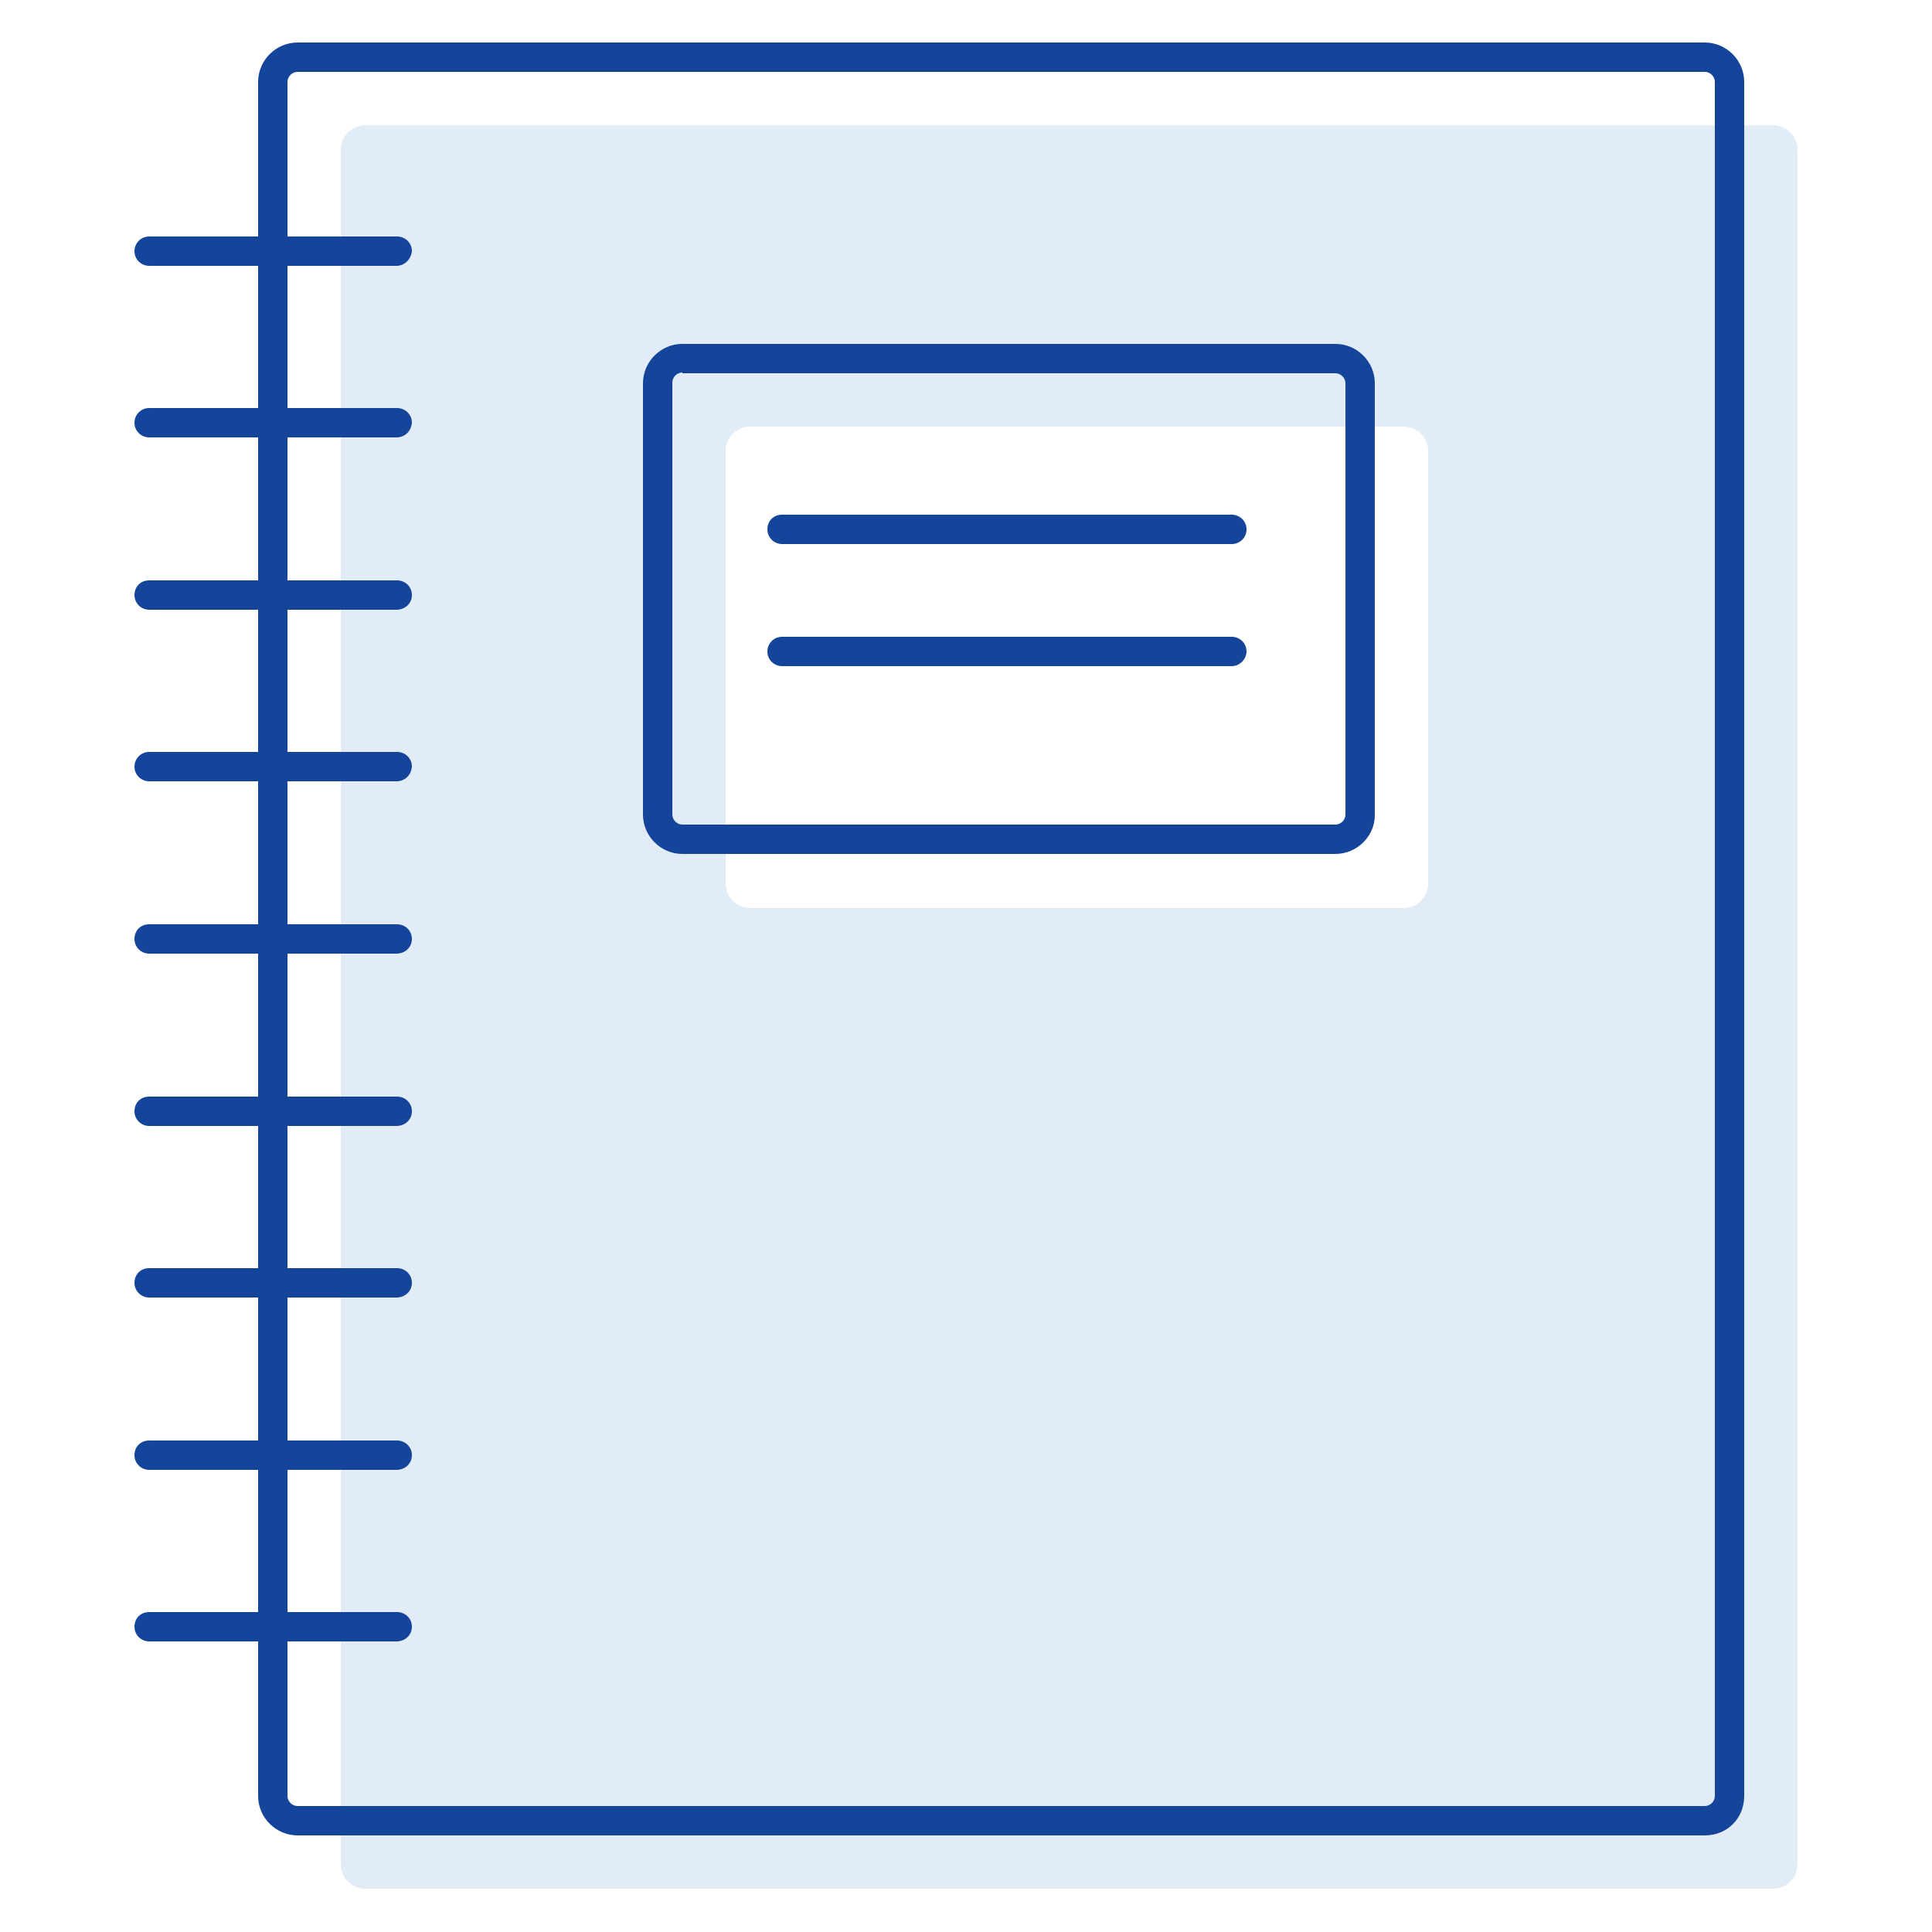
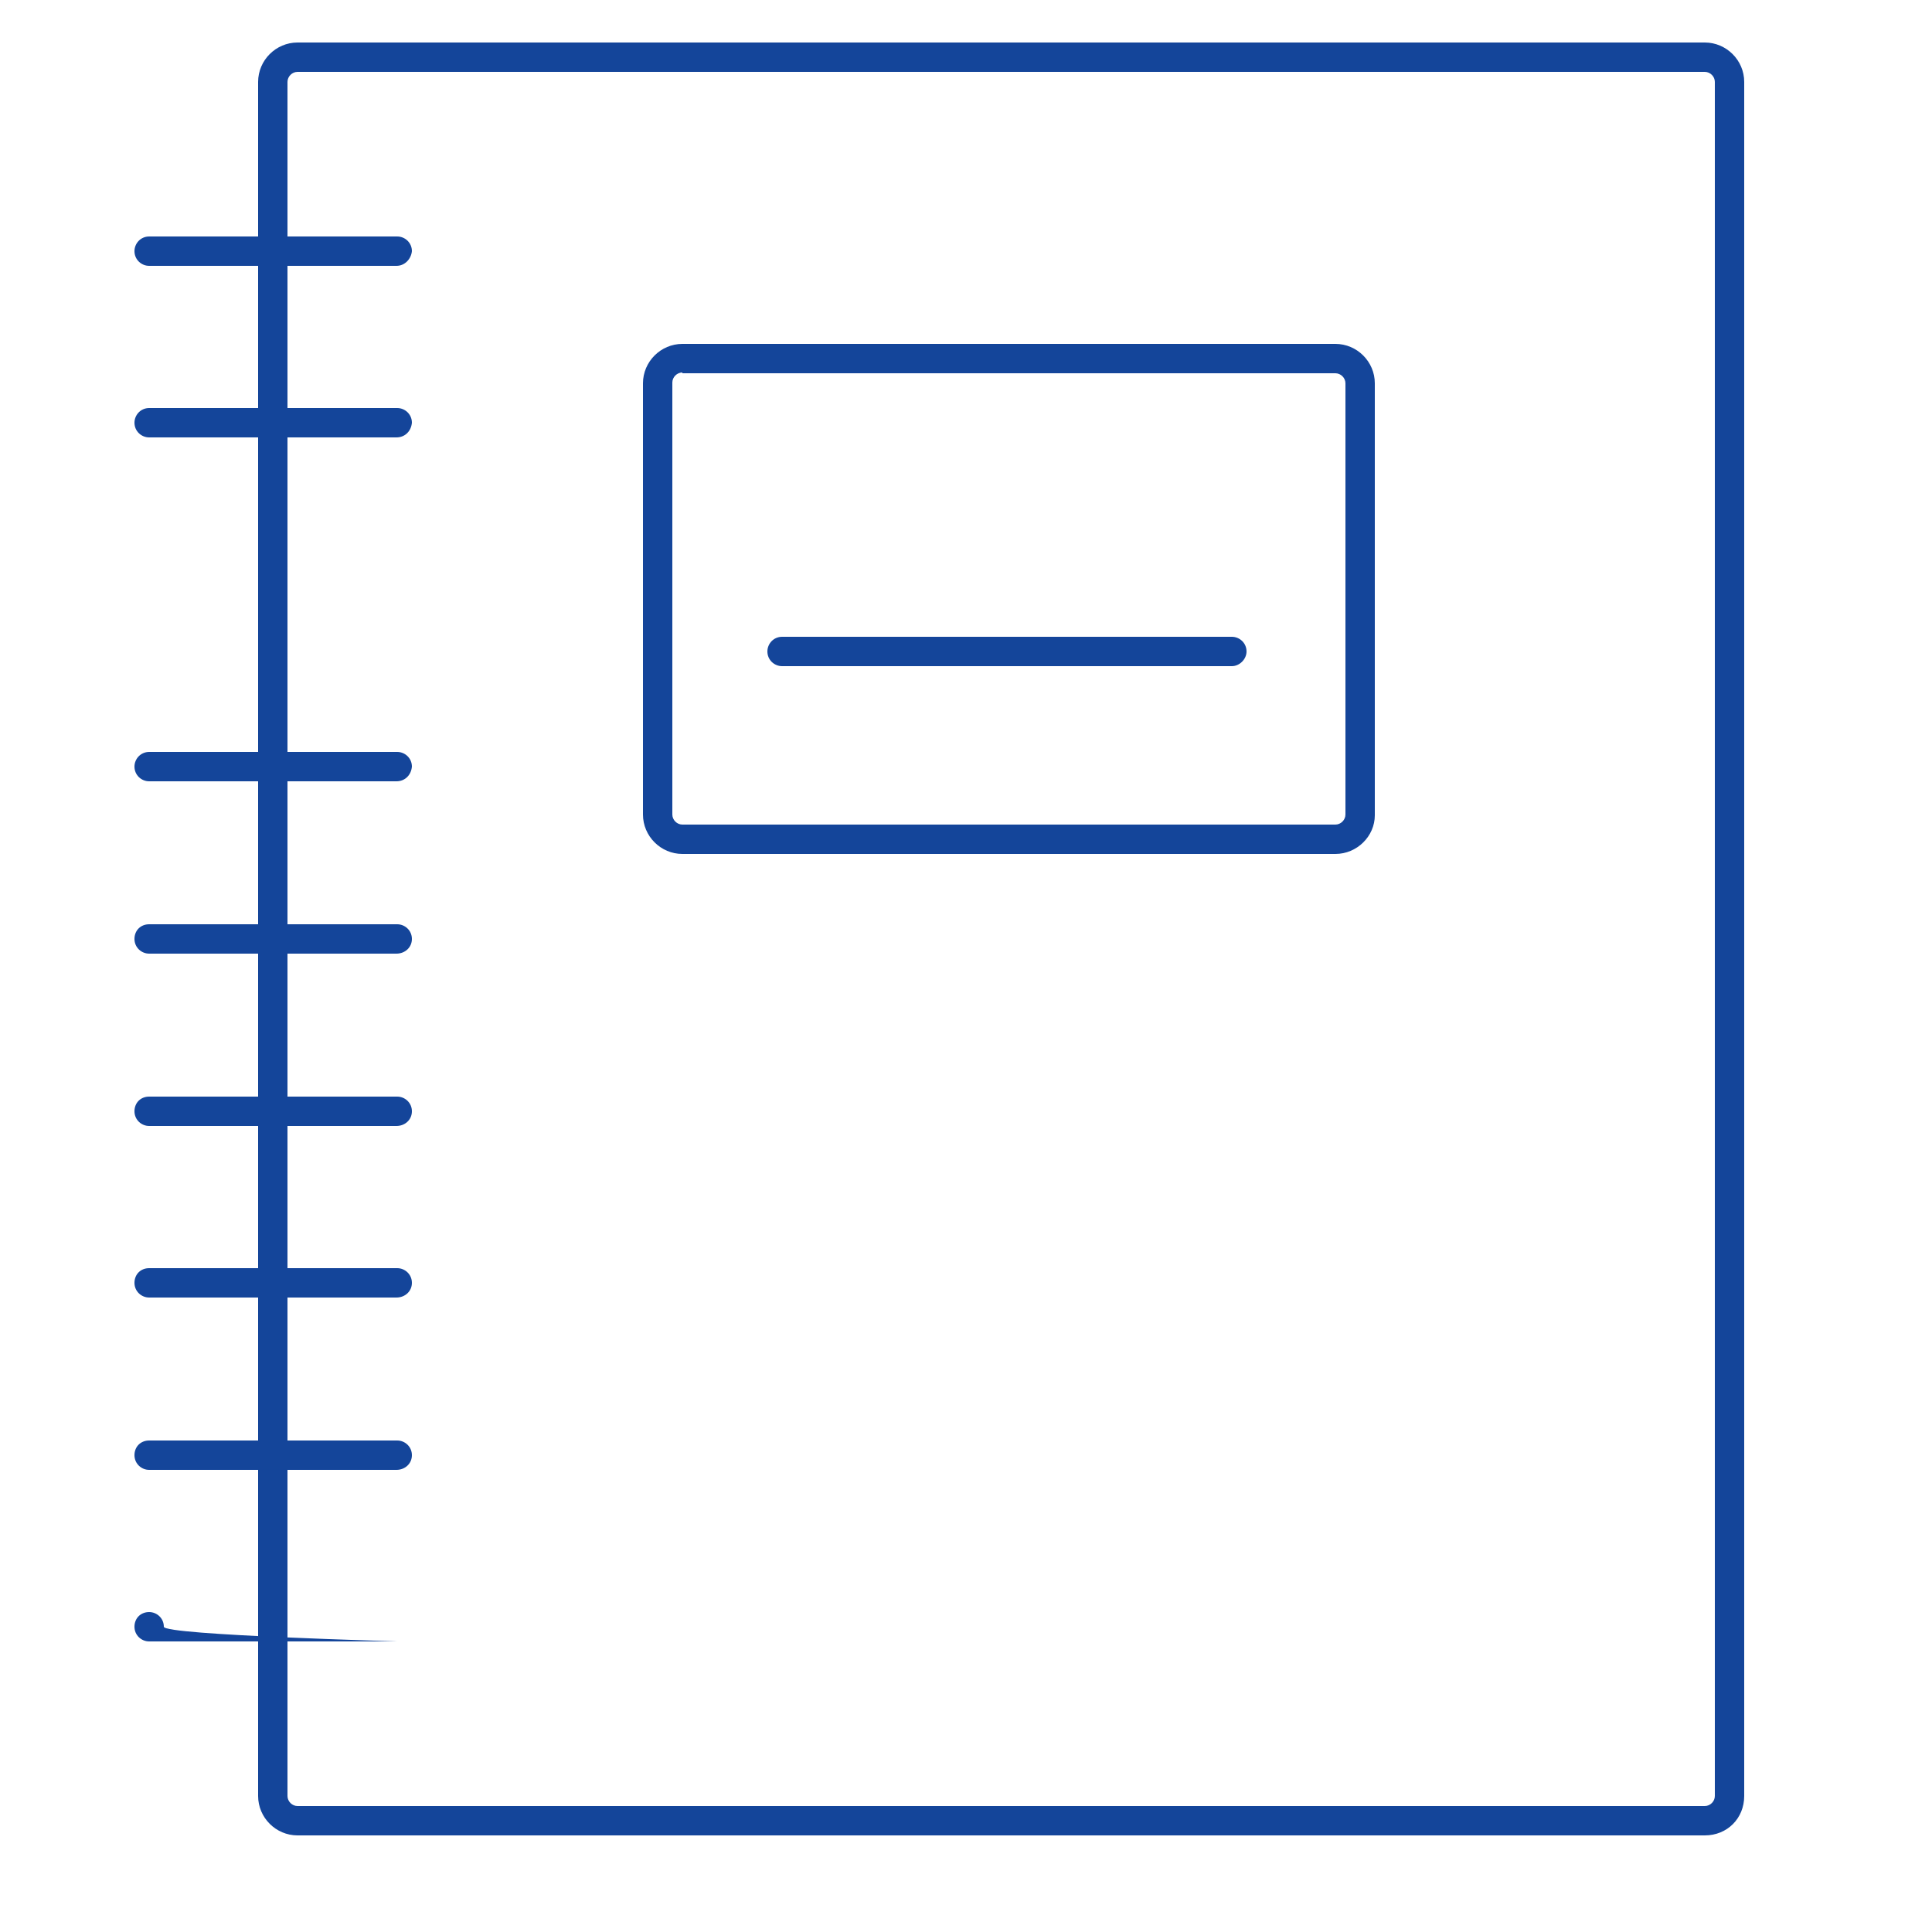
<svg xmlns="http://www.w3.org/2000/svg" version="1.1" id="Outlined" x="0px" y="0px" viewBox="0 0 250 250" style="enable-background:new 0 0 250 250;" xml:space="preserve">
  <style type="text/css">
	.st0{fill:#14459A;}
	.st1{opacity:0.2;fill:#70A3D7;enable-background:new    ;}
</style>
  <path class="st0" d="M-133.9,179.7C-133.9,179.7-133.9,179.7-133.9,179.7L-133.9,179.7L-133.9,179.7z M-123.3,103.4  C-123.3,103.4-123.2,103.4-123.3,103.4L-123.3,103.4z M-100,26C-100,26-100,26-100,26L-100,26z M-97.5,24.2L-97.5,24.2L-97.5,24.2z" />
  <g>
-     <path class="st1" d="M229.4,16.2H47.3c-1.8,0-3.2,1.4-3.2,3.2v221.8c0,1.8,1.4,3.2,3.2,3.2h182.1c1.8,0,3.2-1.4,3.2-3.2V19.4   C232.6,17.7,231.2,16.2,229.4,16.2z M184.8,114.3c0,1.8-1.4,3.2-3.2,3.2H97.1c-1.8,0-3.2-1.4-3.2-3.2V58.4c0-1.8,1.4-3.2,3.2-3.2   h84.5c1.8,0,3.2,1.4,3.2,3.2V114.3z" />
    <g>
      <path class="st0" d="M220.6,237.5H38.5c-2.8,0-5.1-2.3-5.1-5.1V10.6c0-2.8,2.3-5.1,5.1-5.1h182.1c2.8,0,5.1,2.3,5.1,5.1v221.8    C225.7,235.3,223.5,237.5,220.6,237.5z M38.5,9.3c-0.7,0-1.3,0.6-1.3,1.3v221.8c0,0.7,0.6,1.3,1.3,1.3h182.1    c0.7,0,1.3-0.6,1.3-1.3V10.6c0-0.7-0.6-1.3-1.3-1.3L38.5,9.3L38.5,9.3z" />
      <path class="st0" d="M172.8,110.5H88.3c-2.8,0-5.1-2.3-5.1-5.1V49.6c0-2.8,2.3-5.1,5.1-5.1h84.5c2.8,0,5.1,2.3,5.1,5.1v55.9    C177.9,108.2,175.6,110.5,172.8,110.5z M88.3,48.2c-0.7,0-1.3,0.6-1.3,1.3v55.9c0,0.7,0.6,1.3,1.3,1.3h84.5c0.7,0,1.3-0.6,1.3-1.3    V49.6c0-0.7-0.6-1.3-1.3-1.3H88.3z" />
-       <path class="st0" d="M159.4,70.4h-58.2c-1,0-1.9-0.8-1.9-1.9s0.8-1.9,1.9-1.9h58.2c1,0,1.9,0.8,1.9,1.9S160.4,70.4,159.4,70.4z" />
      <path class="st0" d="M159.4,86.2h-58.2c-1,0-1.9-0.8-1.9-1.9c0-1,0.8-1.9,1.9-1.9h58.2c1,0,1.9,0.8,1.9,1.9    C161.3,85.3,160.4,86.2,159.4,86.2z" />
      <g>
        <path class="st0" d="M51.3,34.4H19.3c-1,0-1.9-0.8-1.9-1.9c0-1,0.8-1.9,1.9-1.9h32.1c1,0,1.9,0.8,1.9,1.9     C53.2,33.5,52.4,34.4,51.3,34.4z" />
        <path class="st0" d="M51.3,56.6H19.3c-1,0-1.9-0.8-1.9-1.9c0-1,0.8-1.9,1.9-1.9h32.1c1,0,1.9,0.8,1.9,1.9     C53.2,55.8,52.4,56.6,51.3,56.6z" />
-         <path class="st0" d="M51.3,78.9H19.3c-1,0-1.9-0.8-1.9-1.9s0.8-1.9,1.9-1.9h32.1c1,0,1.9,0.8,1.9,1.9S52.4,78.9,51.3,78.9z" />
        <path class="st0" d="M51.3,101.1H19.3c-1,0-1.9-0.8-1.9-1.9c0-1,0.8-1.9,1.9-1.9h32.1c1,0,1.9,0.8,1.9,1.9     C53.2,100.3,52.4,101.1,51.3,101.1z" />
        <path class="st0" d="M51.3,123.4H19.3c-1,0-1.9-0.8-1.9-1.9s0.8-1.9,1.9-1.9h32.1c1,0,1.9,0.8,1.9,1.9S52.4,123.4,51.3,123.4z" />
        <path class="st0" d="M51.3,167.9H19.3c-1,0-1.9-0.8-1.9-1.9s0.8-1.9,1.9-1.9h32.1c1,0,1.9,0.8,1.9,1.9S52.4,167.9,51.3,167.9z" />
        <path class="st0" d="M51.3,190.2H19.3c-1,0-1.9-0.8-1.9-1.9s0.8-1.9,1.9-1.9h32.1c1,0,1.9,0.8,1.9,1.9S52.4,190.2,51.3,190.2z" />
-         <path class="st0" d="M51.3,212.4H19.3c-1,0-1.9-0.8-1.9-1.9s0.8-1.9,1.9-1.9h32.1c1,0,1.9,0.8,1.9,1.9S52.4,212.4,51.3,212.4z" />
+         <path class="st0" d="M51.3,212.4H19.3c-1,0-1.9-0.8-1.9-1.9s0.8-1.9,1.9-1.9c1,0,1.9,0.8,1.9,1.9S52.4,212.4,51.3,212.4z" />
        <path class="st0" d="M51.3,145.7H19.3c-1,0-1.9-0.8-1.9-1.9s0.8-1.9,1.9-1.9h32.1c1,0,1.9,0.8,1.9,1.9S52.4,145.7,51.3,145.7z" />
      </g>
    </g>
  </g>
  <path class="st0" d="M-133.9,179.7C-133.9,179.7-133.9,179.7-133.9,179.7L-133.9,179.7L-133.9,179.7z M-123.3,103.4  C-123.3,103.4-123.2,103.4-123.3,103.4L-123.3,103.4z M-100,26C-100,26-100,26-100,26L-100,26z M-97.5,24.2L-97.5,24.2L-97.5,24.2z" />
</svg>